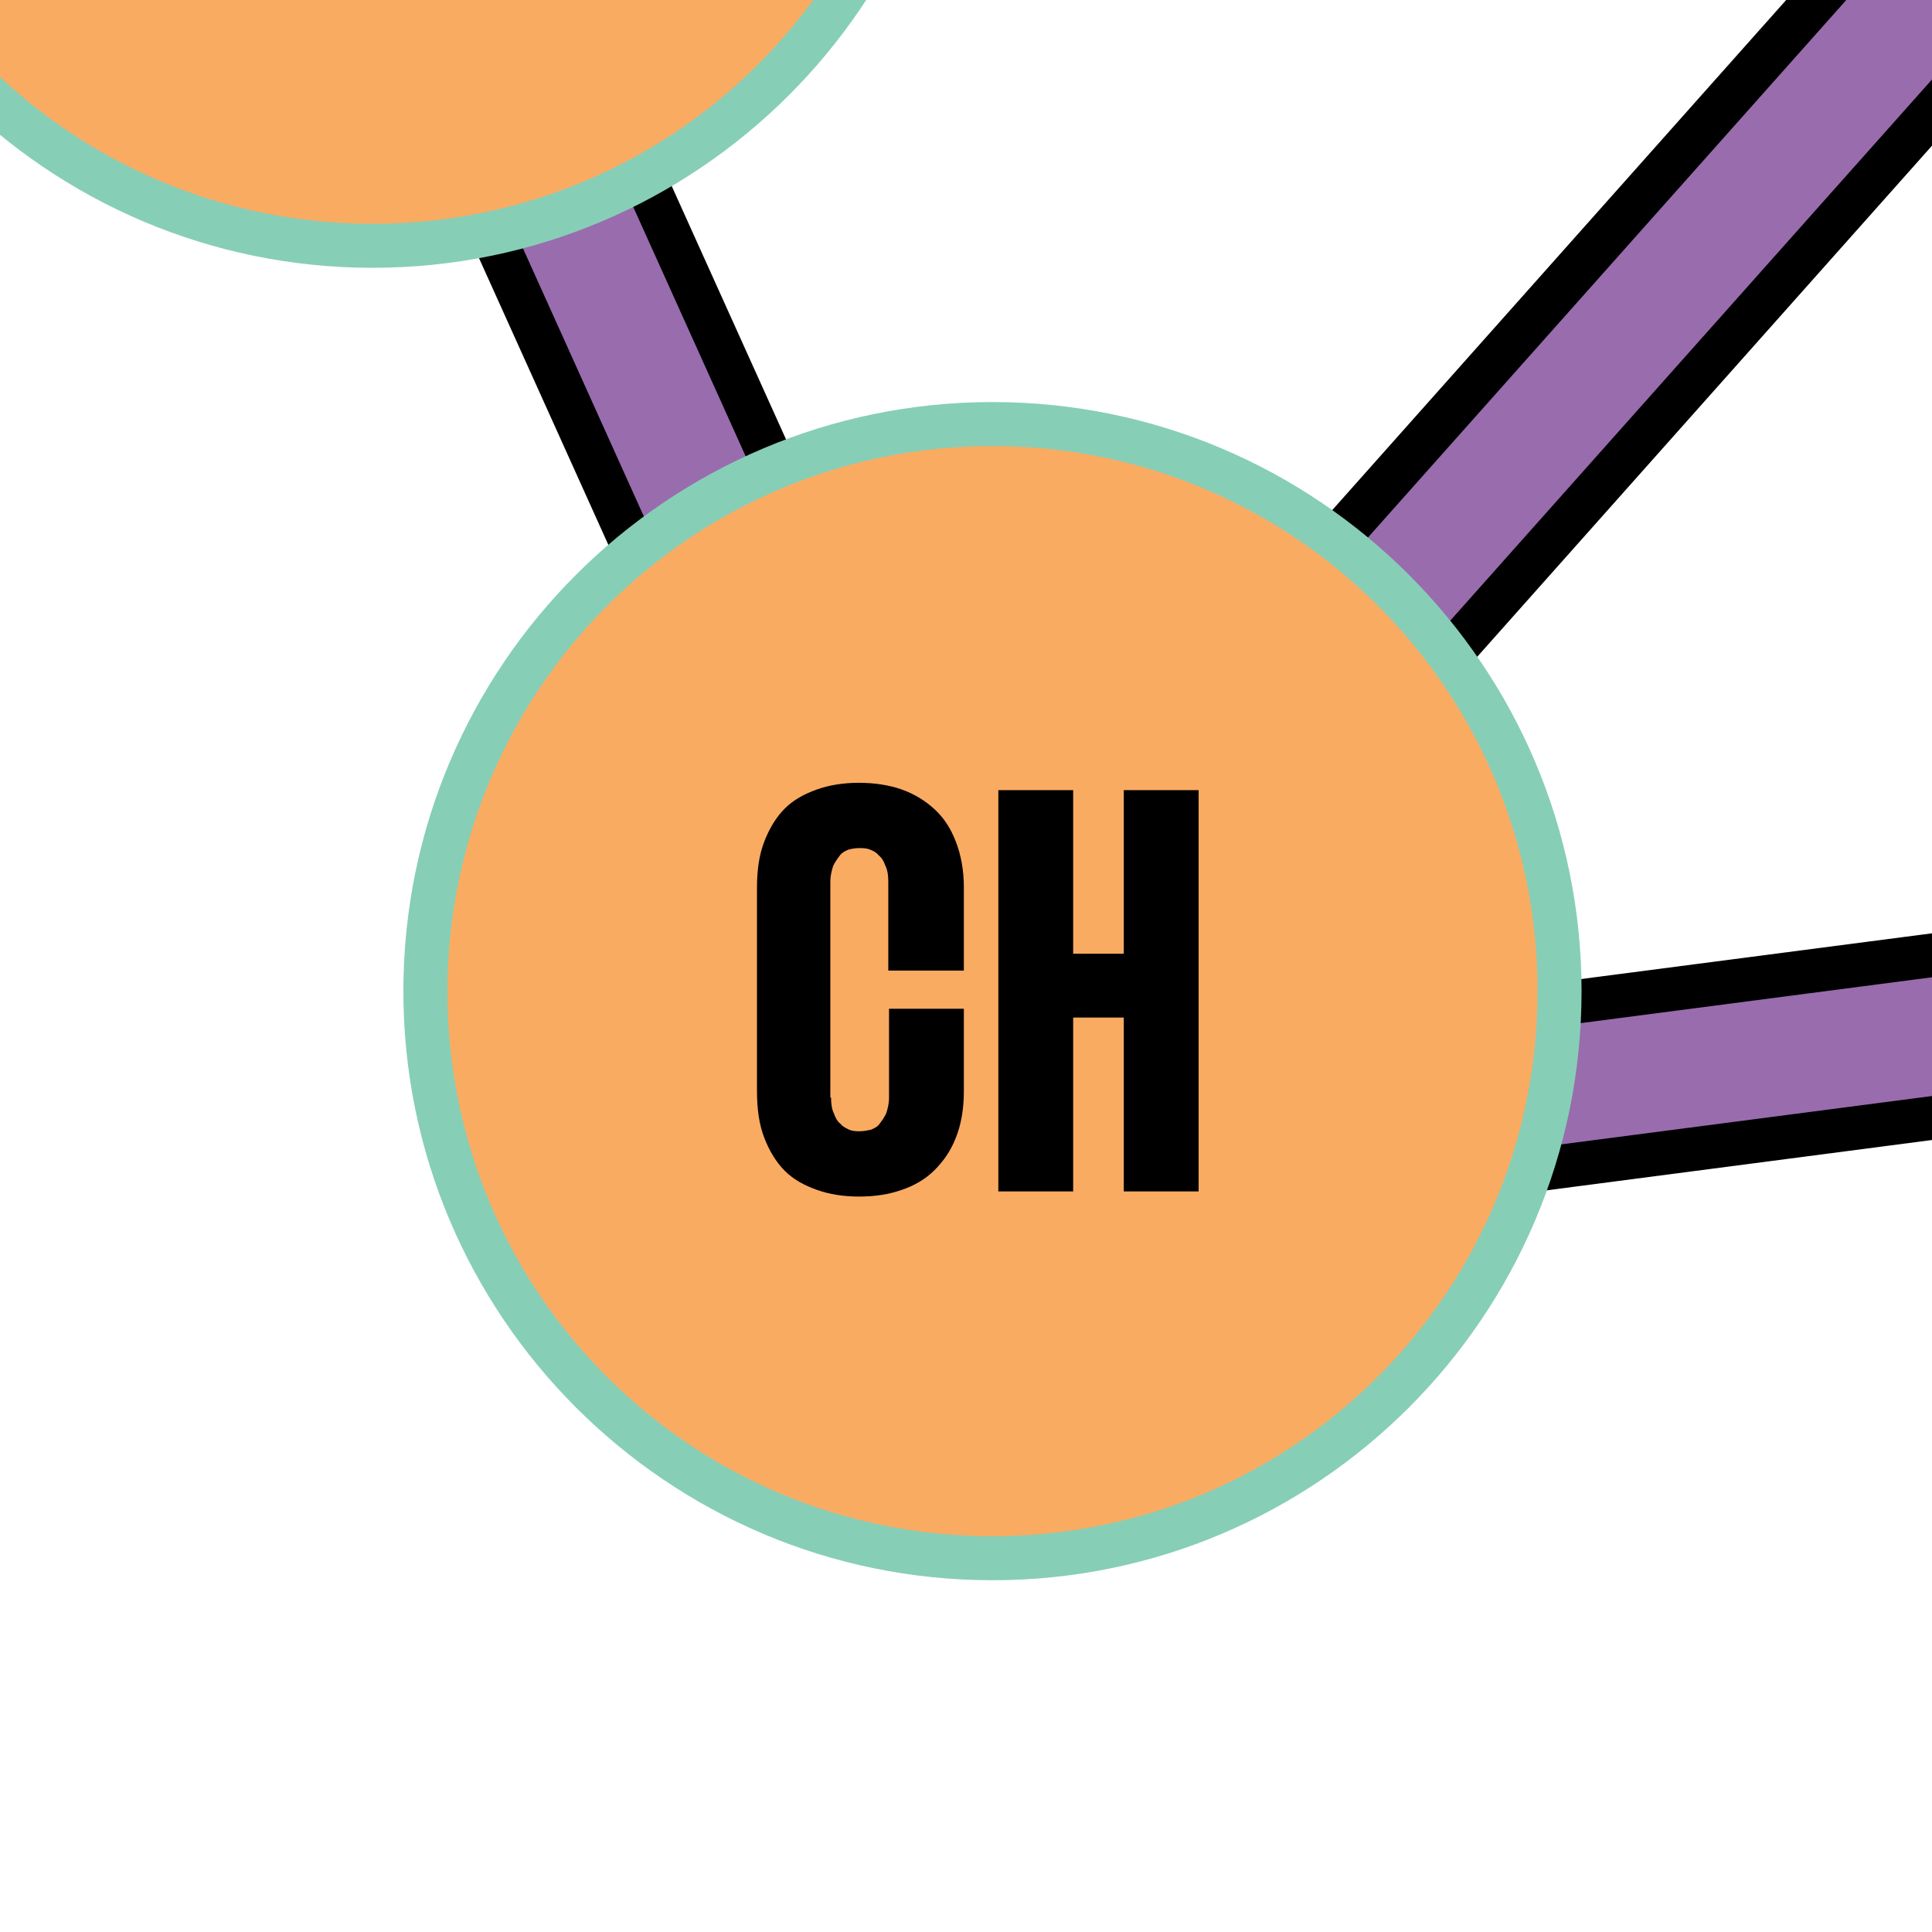
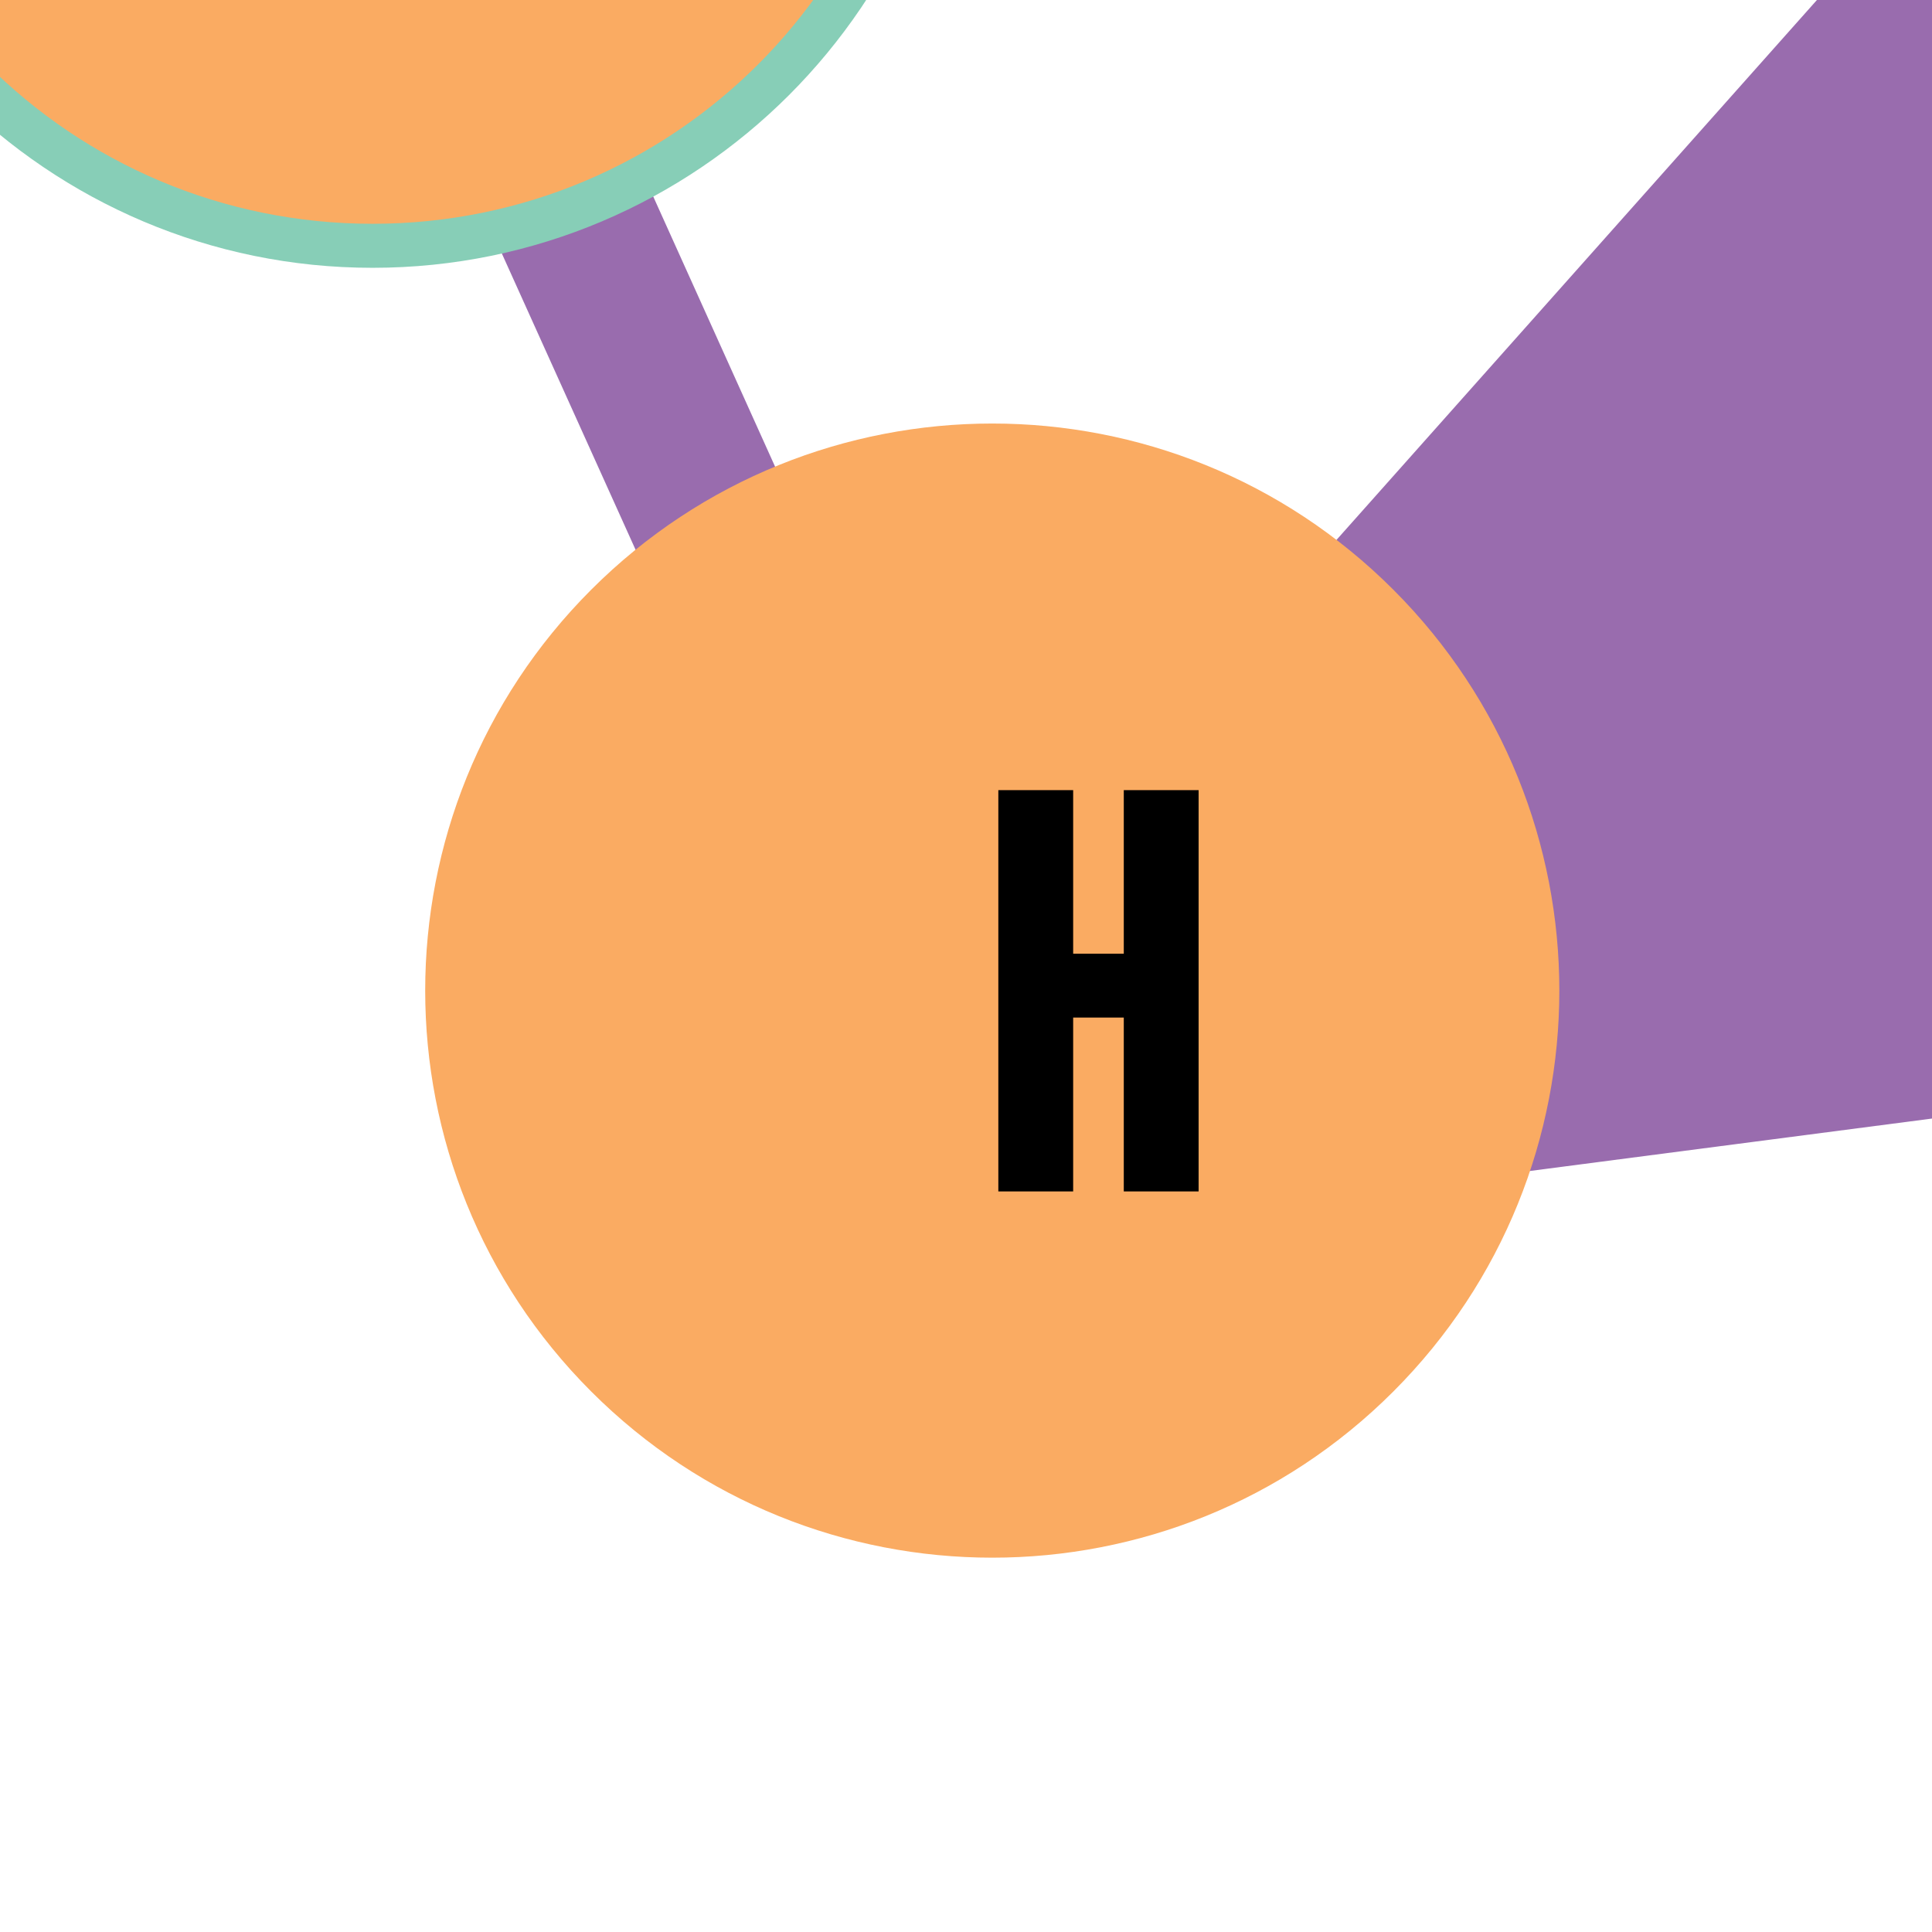
<svg xmlns="http://www.w3.org/2000/svg" width="1080" height="1080" viewBox="0 0 1080 1080" fill="none">
  <g clip-path="url(#clip0_2125_11722)">
    <g filter="url(#filter0_d_2125_11722)">
-       <path d="M529.133 680.13L525.852 653.884L511.089 670.698L147.337 -135.134L229.766 -172.042L536.105 507.071L1324.71 -379.139L1746.7 521.424L529.133 680.13ZM1300.93 -217.153L590.647 580.888L1612.6 447.608L1300.93 -217.153Z" fill="#996CAE" />
-       <path d="M518.471 693.663L516.83 682.181L506.988 692.843L130.523 -141.695L235.097 -188.856L538.975 484.516L1327.58 -401.694L1764.74 530.857L518.471 693.663ZM534.464 625.588L539.795 666.187L1728.24 511.172L1321.43 -356.994L532.414 529.626L223.204 -156.049L163.33 -128.982L513.96 648.553L534.464 625.588ZM559.48 597.292L1304.21 -239.297L1630.64 457.45L559.48 597.292ZM1297.65 -195.007L621.814 564.484L1594.14 437.766L1297.65 -195.007Z" fill="black" />
+       <path d="M529.133 680.13L525.852 653.884L511.089 670.698L147.337 -135.134L229.766 -172.042L536.105 507.071L1324.71 -379.139L1746.7 521.424L529.133 680.13ZM1300.93 -217.153L1612.6 447.608L1300.93 -217.153Z" fill="#996CAE" />
    </g>
    <g filter="url(#filter1_d_2125_11722)">
      <path d="M1371.87 -238.478L214.591 -156.049L-283.671 -947.117L-412.03 -997.149L-244.712 -986.486L717.775 -1813.64L-149.571 -1751.31L112.068 -2709.29L1147.14 -3060.32L1145.09 -3065.66L1194.71 -3076.32L1278.78 -3105.02L1275.5 -3093.95L2525.87 -3364.61L2534.08 -3326.47L2572.21 -3316.63L2312.22 -2304.93L3029.88 -1992.03L2805.15 -947.117L2633.32 -915.13L2174.01 -683.428L2655.87 165.054L1371.87 -238.478ZM2457.8 4.708L2091.18 -640.778L1507.61 -346.332L1625.31 -300.401L1547.39 -281.127L2457.8 4.708ZM256.831 -262.673L1163.96 -309.423L1159.03 -311.064L1277.96 -335.669L-134.397 -888.474L256.831 -262.673ZM1390.33 -392.262L2044.83 -722.387L2031.3 -746.172L182.604 -865.099L1390.33 -392.262ZM2128.49 -764.626L2305.65 -854.026L2099.79 -815.888L2128.49 -764.626ZM1974.71 -843.774L1851.68 -1572.92L1802.88 -1502.79L876.891 -970.903L864.998 -1815.69L-110.612 -977.874L1974.71 -843.774ZM1933.29 -1652.48L2059.6 -903.648L2603.79 -1004.53L2736.66 -1071.79L2922.43 -1936.67L2201.9 -2250.39L2459.85 -3254.3L1270.17 -2996.76L1483.83 -2403.77L2286.79 -2198.72L1920.58 -1671.75L1933.29 -1652.48ZM968.342 -1131.25L1738.09 -1573.33L1806.98 -1672.57L1283.7 -2454.62L1373.92 -2431.65L1211.53 -2883.16L955.219 -2049.86L956.859 -1924.37L994.177 -1927.24L957.269 -1895.25L968.342 -1131.25ZM1864.39 -1755.41L2133 -2141.72L1497.77 -2303.7L1864.39 -1755.41ZM-23.672 -1853.83L863.358 -1917.4L861.307 -2062.98L1136.48 -2956.98L190.396 -2635.88L-23.672 -1853.83Z" fill="#996CAE" />
      <path d="M2516.85 -3349.85L2524.23 -3316.22L2557.86 -3307.61L2298.27 -2297.55L3016.34 -1984.24L2795.71 -957.37L2630.45 -926.613L2158.02 -688.349L2630.86 144.139L1372.69 -251.19L220.743 -169.992L-269.728 -948.348L-264.397 -952.859L-333.702 -979.925L-240.201 -973.773L754.273 -1828.41L-132.757 -1764.84L122.731 -2699.85L1163.14 -3052.94L1161.5 -3057.04L1197.99 -3064.84L1259.92 -3085.75L1257.46 -3077.55L2516.85 -3349.85ZM2049.35 -889.294L2607.89 -992.638L2747.73 -1063.17L2937.2 -1943.64L2216.25 -2257.36L2476.66 -3270.29L1253.36 -3005.78L1473.99 -2393.51L2265.87 -2191.34L1904.99 -1671.75L1920.99 -1647.56L1922.22 -1640.17L2049.35 -889.294ZM-40.076 -1840.3L876.071 -1905.91L874.02 -2061.34L875.661 -2066.67L1155.75 -2976.67L180.554 -2645.72L-40.076 -1840.3ZM944.966 -1911.25L958.499 -1912.07L945.377 -1900.58L956.859 -1109.92L1747.11 -1563.9L1822.56 -1672.57L1312 -2434.93L1393.61 -2414.02L1210.71 -2922.12L942.916 -2051.5L944.966 -1911.25ZM1863.98 -1733.26L2152.69 -2148.69L1469.47 -2322.98L1863.98 -1733.26ZM1989.06 -830.241L1858.65 -1604.5L1794.27 -1511.81L888.784 -991.817L876.481 -1842.35L-141.369 -967.622L1989.06 -830.241ZM251.5 -248.73L1209.48 -308.193L1191.43 -313.934L1307.9 -337.31L-165.564 -913.9L251.5 -248.73ZM1390.74 -379.139L2061.65 -717.466L2038.27 -758.475L104.277 -882.323L1390.74 -379.139ZM2123.57 -748.223L2387.67 -881.503L2079.69 -824.5H2080.1L2123.57 -748.223ZM2484.04 26.032L2096.1 -657.182L1477.27 -345.102L1584.3 -303.272L1501.46 -282.767L2484.04 26.032ZM2535.72 -3378.97L2511.52 -3373.64L1293.96 -3110.36L1298.06 -3124.3L1252.54 -3108.72L1191.84 -3088.21L1156.57 -3080.42L1129.51 -3074.68L1131.97 -3067.71L115.349 -2722.82L103.046 -2718.72L99.766 -2706L-155.722 -1770.99L-164.744 -1737.37L-129.886 -1739.83L682.917 -1798.06L-248.403 -998.789L-332.062 -1004.12L-489.948 -1014.37L-342.724 -956.96L-291.873 -936.865L-290.643 -934.815L199.008 -156.459L208.44 -141.695L225.664 -145.796L1371.46 -225.764L2623.07 167.514L2682.53 186.379L2651.77 131.836L2191.65 -678.097L2637.83 -903.237L2799.82 -933.174L2815.81 -936.045L2819.09 -952.039L3039.72 -1978.91L3043.82 -1998.59L3025.37 -2006.8L2326.98 -2311.5L2581.65 -3301.46L2587.8 -3325.24L2564.01 -3331.4L2545.15 -3336.32L2541.05 -3355.18L2535.72 -3378.97ZM1286.57 -2987.74L2443.45 -3237.89L2192.88 -2263.51L2187.55 -2243.01L2206.82 -2234.81L2224.05 -2227.43L1493.26 -2414.02L1286.57 -2987.74ZM200.238 -2626.86L1117.62 -2938.12L851.465 -2074.05L849.825 -2068.72L848.595 -2065.03V-2061.34L850.645 -1929.29L-7.679 -1867.78L200.238 -2626.86ZM967.522 -2048.22L1212.35 -2844.62L1354.65 -2449.7L1318.15 -2459.13L1255.82 -2475.12L1291.49 -2421.81L1791.81 -1673.39L1729.06 -1583.17L980.234 -1152.16L969.572 -1889.51L974.083 -1893.2L1030.68 -1941.59L969.162 -1937.08L967.522 -2048.22ZM1864.39 -1777.14L1525.66 -2283.61L2112.5 -2133.93L1864.39 -1777.14ZM1934.93 -1671.34L2286.38 -2176.99L2298.68 -2194.62L2908.49 -1928.88L2726 -1079.58L2599.69 -1016.01L2069.44 -918.001L1946.82 -1644.27L1945.59 -1651.66L1944.77 -1656.99L1941.9 -1661.5L1934.93 -1671.34ZM-79.855 -988.127L852.696 -1789.45L864.178 -991.407L864.588 -949.578L900.676 -970.493L1805.75 -1490.49L1810.67 -1493.36L1813.95 -1497.87L1843.89 -1541.34L1959.13 -857.307L-79.855 -988.127ZM1143.86 -317.625L262.572 -277.026L-103.64 -863.458L1247.61 -334.439M1389.51 -405.795L260.522 -847.875L2023.51 -734.279L2027.2 -727.308L1389.51 -405.795ZM2118.65 -806.866L2223.23 -826.14L2133.41 -781.03L2118.65 -806.866ZM1537.55 -347.972L2086.25 -624.785L2431.96 -16.617L1592.91 -280.307L1665.5 -298.351L1593.32 -326.647L1537.55 -347.972Z" fill="black" />
    </g>
    <g filter="url(#filter2_d_2125_11722)">
      <path d="M763.839 762.905C887.634 639.109 887.634 438.396 763.839 314.601C640.043 190.805 439.331 190.805 315.535 314.601C191.74 438.396 191.739 639.109 315.535 762.904C439.331 886.7 640.043 886.7 763.839 762.905Z" fill="#FAAB62" />
-       <path d="M539.795 234.359C707.933 234.359 844.494 370.51 844.494 539.058C844.494 707.196 708.343 843.757 539.795 843.757C371.247 843.757 235.096 707.606 235.096 539.058C235.506 370.51 371.657 234.359 539.795 234.359ZM539.795 209.754C358.124 209.754 210.491 357.387 210.491 539.058C210.491 720.729 358.124 868.363 539.795 868.363C721.466 868.363 869.099 720.729 869.099 539.058C869.099 357.387 721.466 209.754 539.795 209.754Z" fill="#87CEB7" />
-       <path d="M449.575 598.521C449.575 602.212 449.985 605.083 451.215 607.544C452.035 610.004 453.265 612.055 454.906 613.285C456.136 614.925 458.187 615.745 459.827 616.566C461.877 617.386 463.928 617.386 465.568 617.386C467.619 617.386 469.669 616.976 471.72 616.566C473.77 615.745 475.41 614.925 476.641 613.285C477.871 611.645 479.101 610.004 480.332 607.544C481.152 605.083 481.972 602.212 481.972 598.521V548.9H523.801V595.241C523.801 605.083 522.161 614.105 519.29 621.076C516.42 628.458 512.319 634.2 507.398 639.121C502.476 644.042 496.325 647.733 488.943 650.193C481.972 652.654 474.18 653.884 465.158 653.884C456.546 653.884 448.754 652.654 441.783 650.193C434.811 647.733 428.66 644.452 423.739 639.531C418.818 634.61 415.127 628.458 412.256 621.076C409.386 613.695 408.155 605.083 408.155 594.831V481.235C408.155 471.393 409.386 462.781 412.256 455.399C415.127 448.018 418.818 441.866 423.739 436.945C428.66 432.024 434.811 428.743 441.783 426.283C448.754 423.822 456.546 422.592 465.158 422.592C473.77 422.592 481.972 423.822 488.943 426.283C495.915 428.743 502.066 432.434 507.398 437.355C512.729 442.276 516.42 448.018 519.29 455.399C522.161 462.781 523.801 471.393 523.801 480.825V527.576H481.562V477.954C481.562 474.263 481.152 471.393 479.921 468.932C479.101 466.472 477.871 464.421 476.231 463.191C475 461.551 473.36 460.731 471.31 459.91C469.259 459.09 467.209 459.09 465.158 459.09C463.108 459.09 461.057 459.5 459.417 459.91C457.366 460.731 455.726 461.551 454.496 463.191C453.265 464.831 452.035 466.472 450.805 468.932C449.985 471.393 449.165 474.263 449.165 477.954V598.521H449.575Z" fill="black" />
      <path d="M655.031 426.693V651.013H613.202V553.821H584.905V651.013H543.076V426.693H584.905V518.143H613.202V426.693H655.031Z" fill="black" />
    </g>
    <g filter="url(#filter3_d_2125_11722)">
      <path d="M486.496 -73.187C553.497 -234.939 476.686 -420.38 314.935 -487.382C153.183 -554.383 -32.258 -477.572 -99.26 -315.82C-166.261 -154.068 -89.45 31.373 72.302 98.374C234.053 165.375 419.495 88.564 486.496 -73.187Z" fill="#FAAB62" />
      <path d="M193.267 -499.296C361.405 -499.296 497.966 -363.146 497.966 -194.598C497.966 -26.049 361.815 110.101 193.267 110.101C24.719 110.101 -111.432 -26.049 -111.432 -194.598C-111.432 -363.146 25.129 -499.296 193.267 -499.296ZM193.267 -523.902C11.596 -523.902 -136.037 -376.269 -136.037 -194.598C-136.037 -12.927 11.596 134.707 193.267 134.707C374.938 134.707 522.572 -12.927 522.572 -194.598C522.572 -376.269 374.938 -523.902 193.267 -523.902Z" fill="#87CEB7" />
    </g>
    <g filter="url(#filter4_d_2125_11722)">
      <path d="M1565.26 -79.791C1689.05 -203.586 1689.05 -404.299 1565.26 -528.095C1441.46 -651.89 1240.75 -651.89 1116.95 -528.094C993.156 -404.299 993.156 -203.586 1116.95 -79.791C1240.75 44.005 1441.46 44.005 1565.26 -79.791Z" fill="#FAAB62" />
      <path d="M1341.12 -608.791C1509.25 -608.791 1645.81 -472.641 1645.81 -304.093C1645.81 -135.545 1509.66 0.606 1341.12 0.606C1172.57 0.606 1036.42 -135.545 1036.42 -304.093C1036.83 -472.231 1172.98 -608.791 1341.12 -608.791ZM1341.12 -633.397C1159.44 -633.397 1011.81 -485.764 1011.81 -304.093C1011.81 -122.422 1159.44 25.212 1341.12 25.212C1522.79 25.212 1670.42 -122.422 1670.42 -304.093C1670.42 -485.764 1522.79 -633.397 1341.12 -633.397Z" fill="#87CEB7" />
    </g>
  </g>
  <defs>
    <filter id="filter0_d_2125_11722" x="95.523" y="-436.694" width="1734.22" height="1195.36" filterUnits="userSpaceOnUse" color-interpolation-filters="sRGB">
      <feFlood flood-opacity="0" result="BackgroundImageFix" />
      <feColorMatrix in="SourceAlpha" type="matrix" values="0 0 0 0 0 0 0 0 0 0 0 0 0 0 0 0 0 0 127 0" result="hardAlpha" />
      <feOffset dx="15" dy="15" />
      <feGaussianBlur stdDeviation="25" />
      <feComposite in2="hardAlpha" operator="out" />
      <feColorMatrix type="matrix" values="0 0 0 0 0 0 0 0 0 0 0 0 0 0 0 0 0 0 0.2 0" />
      <feBlend mode="normal" in2="BackgroundImageFix" result="effect1_dropShadow_2125_11722" />
      <feBlend mode="normal" in="SourceGraphic" in2="effect1_dropShadow_2125_11722" result="shape" />
    </filter>
    <filter id="filter1_d_2125_11722" x="-524.948" y="-3413.97" width="3633.77" height="3665.35" filterUnits="userSpaceOnUse" color-interpolation-filters="sRGB">
      <feFlood flood-opacity="0" result="BackgroundImageFix" />
      <feColorMatrix in="SourceAlpha" type="matrix" values="0 0 0 0 0 0 0 0 0 0 0 0 0 0 0 0 0 0 127 0" result="hardAlpha" />
      <feOffset dx="15" dy="15" />
      <feGaussianBlur stdDeviation="25" />
      <feComposite in2="hardAlpha" operator="out" />
      <feColorMatrix type="matrix" values="0 0 0 0 0 0 0 0 0 0 0 0 0 0 0 0 0 0 0.2 0" />
      <feBlend mode="normal" in2="BackgroundImageFix" result="effect1_dropShadow_2125_11722" />
      <feBlend mode="normal" in="SourceGraphic" in2="effect1_dropShadow_2125_11722" result="shape" />
    </filter>
    <filter id="filter2_d_2125_11722" x="175.491" y="174.754" width="758.609" height="758.609" filterUnits="userSpaceOnUse" color-interpolation-filters="sRGB">
      <feFlood flood-opacity="0" result="BackgroundImageFix" />
      <feColorMatrix in="SourceAlpha" type="matrix" values="0 0 0 0 0 0 0 0 0 0 0 0 0 0 0 0 0 0 127 0" result="hardAlpha" />
      <feOffset dx="15" dy="15" />
      <feGaussianBlur stdDeviation="25" />
      <feComposite in2="hardAlpha" operator="out" />
      <feColorMatrix type="matrix" values="0 0 0 0 0 0 0 0 0 0 0 0 0 0 0 0 0 0 0.2 0" />
      <feBlend mode="normal" in2="BackgroundImageFix" result="effect1_dropShadow_2125_11722" />
      <feBlend mode="normal" in="SourceGraphic" in2="effect1_dropShadow_2125_11722" result="shape" />
    </filter>
    <filter id="filter3_d_2125_11722" x="-171.037" y="-558.902" width="758.609" height="758.609" filterUnits="userSpaceOnUse" color-interpolation-filters="sRGB">
      <feFlood flood-opacity="0" result="BackgroundImageFix" />
      <feColorMatrix in="SourceAlpha" type="matrix" values="0 0 0 0 0 0 0 0 0 0 0 0 0 0 0 0 0 0 127 0" result="hardAlpha" />
      <feOffset dx="15" dy="15" />
      <feGaussianBlur stdDeviation="25" />
      <feComposite in2="hardAlpha" operator="out" />
      <feColorMatrix type="matrix" values="0 0 0 0 0 0 0 0 0 0 0 0 0 0 0 0 0 0 0.2 0" />
      <feBlend mode="normal" in2="BackgroundImageFix" result="effect1_dropShadow_2125_11722" />
      <feBlend mode="normal" in="SourceGraphic" in2="effect1_dropShadow_2125_11722" result="shape" />
    </filter>
    <filter id="filter4_d_2125_11722" x="976.812" y="-668.397" width="758.609" height="758.609" filterUnits="userSpaceOnUse" color-interpolation-filters="sRGB">
      <feFlood flood-opacity="0" result="BackgroundImageFix" />
      <feColorMatrix in="SourceAlpha" type="matrix" values="0 0 0 0 0 0 0 0 0 0 0 0 0 0 0 0 0 0 127 0" result="hardAlpha" />
      <feOffset dx="15" dy="15" />
      <feGaussianBlur stdDeviation="25" />
      <feComposite in2="hardAlpha" operator="out" />
      <feColorMatrix type="matrix" values="0 0 0 0 0 0 0 0 0 0 0 0 0 0 0 0 0 0 0.2 0" />
      <feBlend mode="normal" in2="BackgroundImageFix" result="effect1_dropShadow_2125_11722" />
      <feBlend mode="normal" in="SourceGraphic" in2="effect1_dropShadow_2125_11722" result="shape" />
    </filter>
    <clipPath id="clip0_2125_11722">
      <rect width="1080" height="1080" fill="white" />
    </clipPath>
  </defs>
</svg>